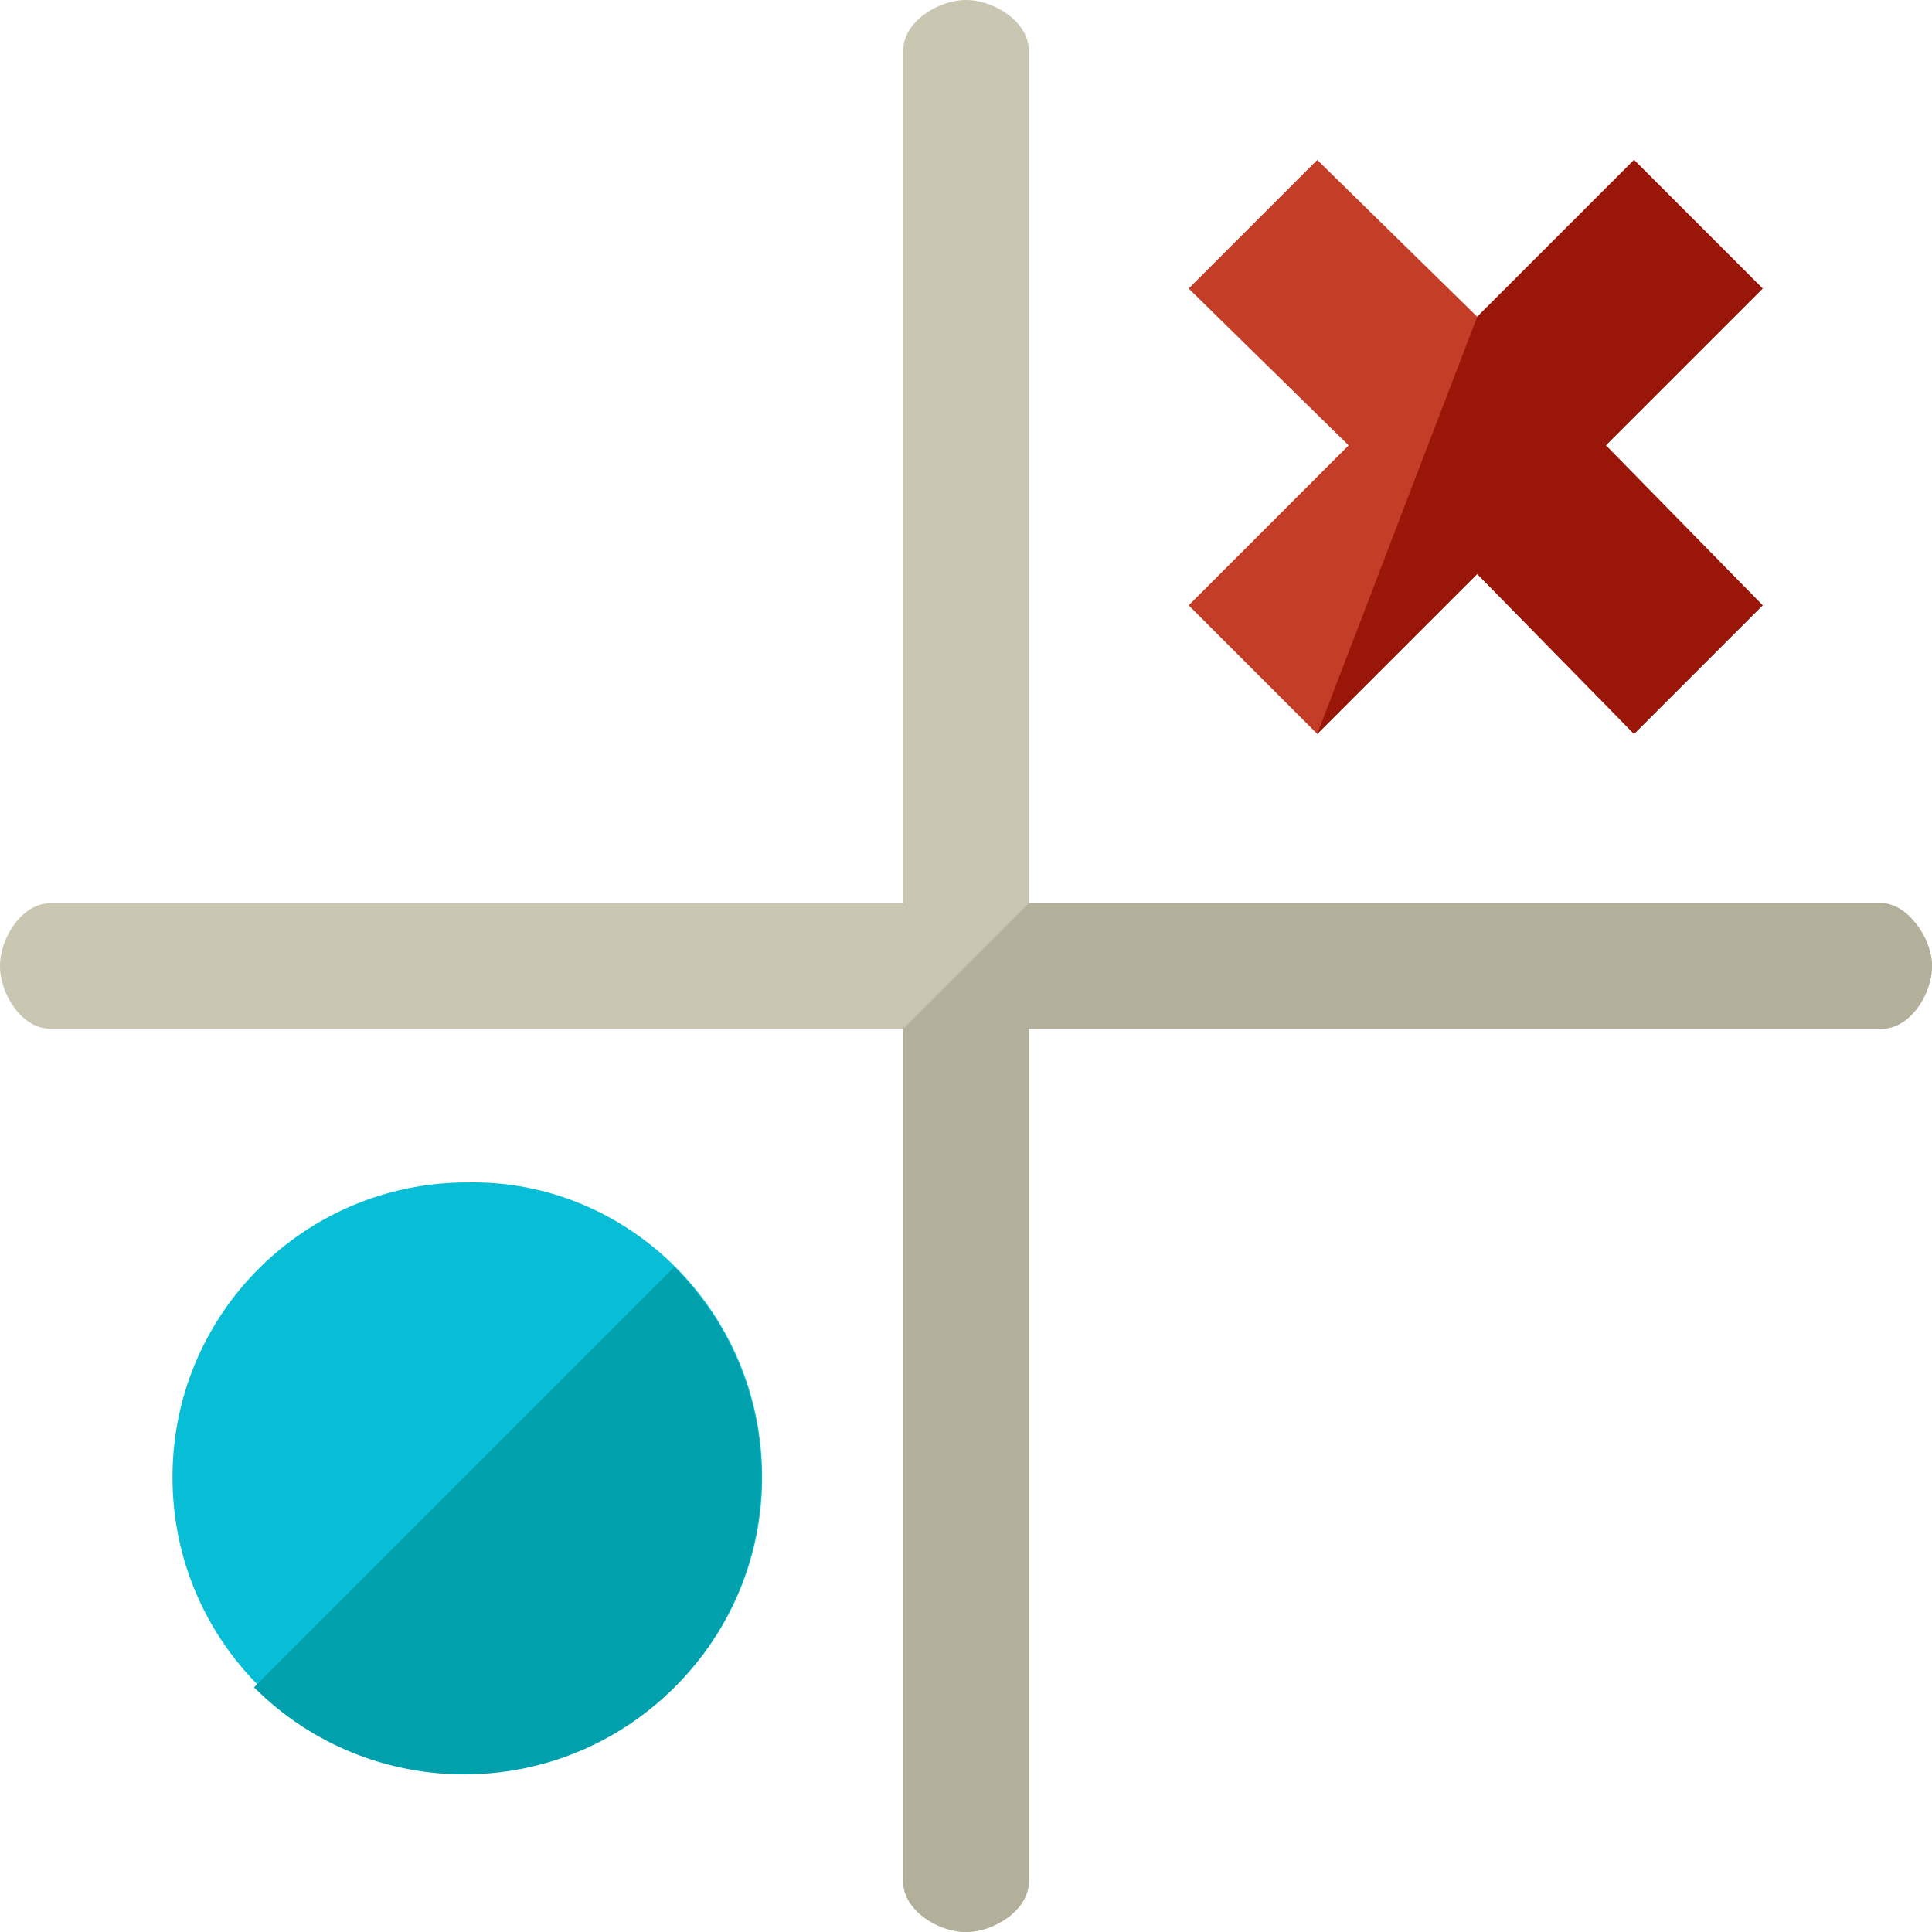
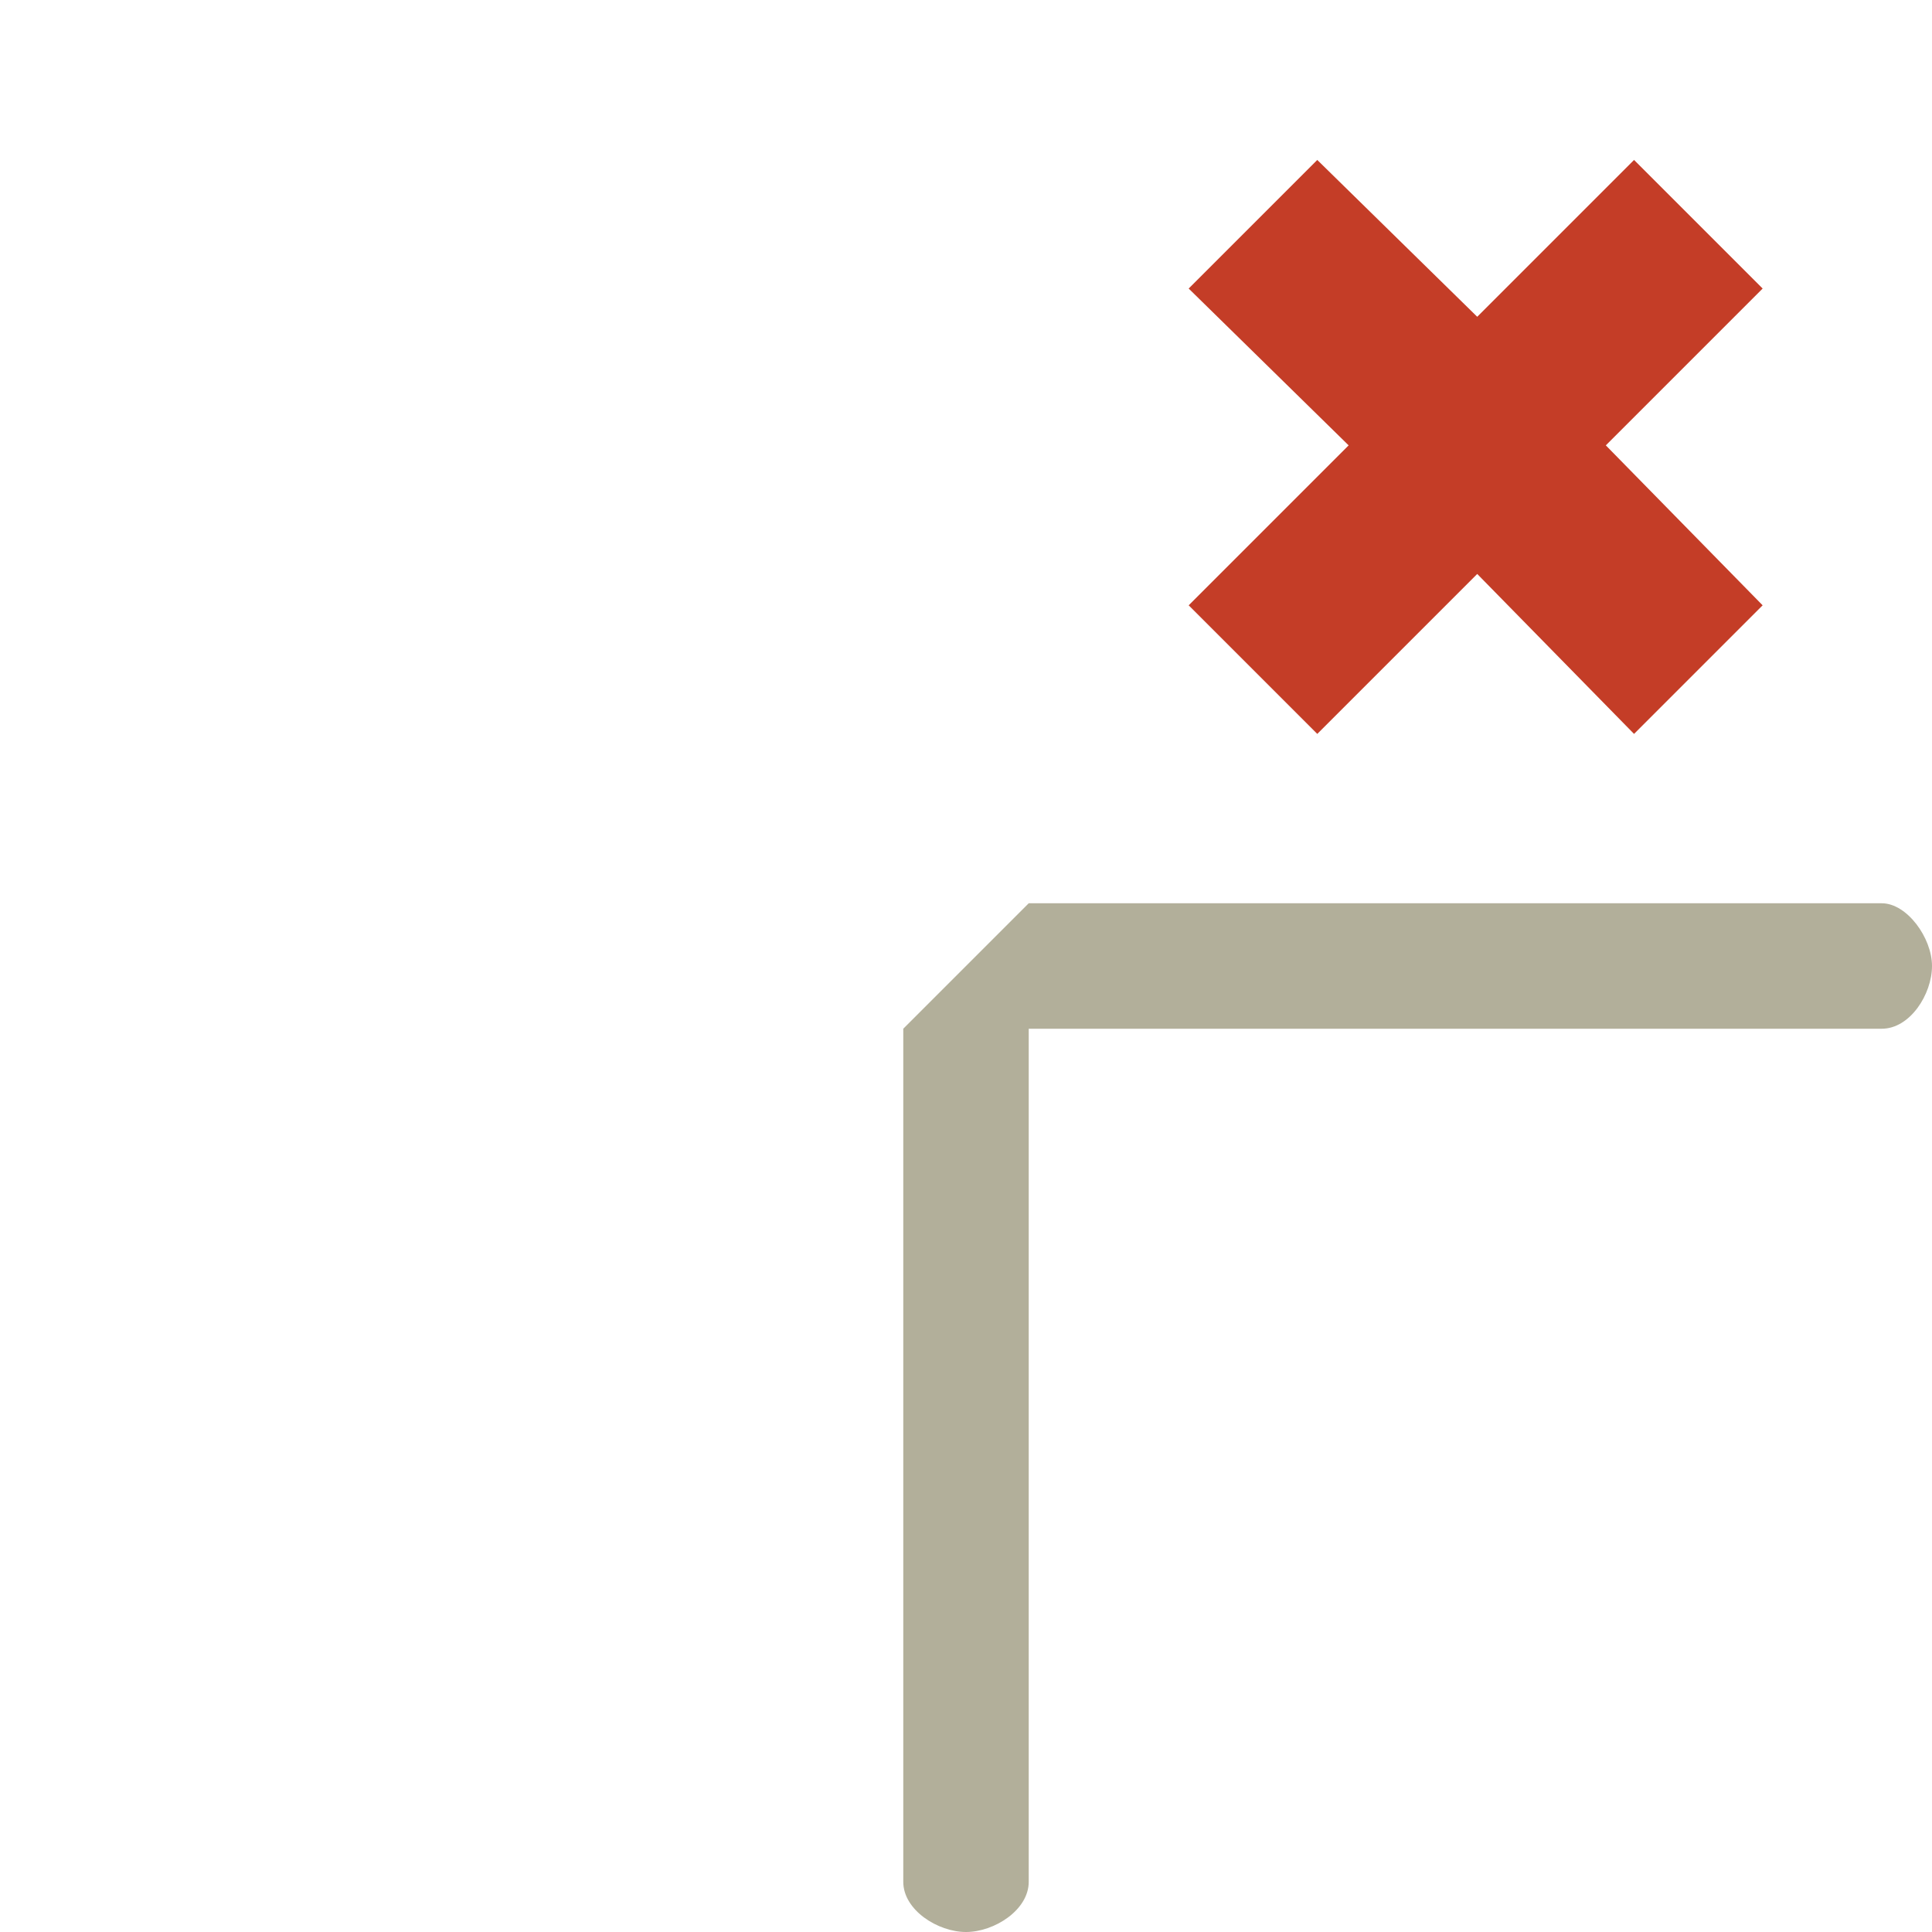
<svg xmlns="http://www.w3.org/2000/svg" height="800px" width="800px" version="1.1" id="Layer_1" viewBox="0 0 492.8 492.8" xml:space="preserve">
-   <path style="fill:#C9C6B1;" d="M480,230.4H262.4V12.8c0-7.2-8.8-12.8-16-12.8c-7.2,0-16,5.6-16,12.8v217.6H12.8  c-7.2,0-12.8,8.8-12.8,16c0,7.2,5.6,16,12.8,16h217.6V480c0,7.2,8.8,12.8,16,12.8c7.2,0,16-5.6,16-12.8V262.4H480  c7.2,0,12.8-8.8,12.8-16S486.4,230.4,480,230.4z" />
  <polygon style="fill:#C43D27;" points="449.6,154.4 409.6,113.6 449.6,73.6 416.8,40.8 376.8,80.8 336,40.8 303.2,73.6 344,113.6   303.2,154.4 336,187.2 376.8,146.4 416.8,187.2 " />
  <g>
-     <polyline style="fill:#991608;" points="336,187.2 376.8,146.4 416.8,187.2 449.6,154.4 409.6,113.6 449.6,73.6 416.8,40.8    376.8,80.8  " />
-   </g>
-   <path style="fill:#07BED6;" d="M194.4,376.8c0,41.6-33.6,75.2-75.2,75.2S44,418.4,44,376.8s33.6-75.2,75.2-75.2  C160,300.8,194.4,334.4,194.4,376.8z" />
-   <path style="fill:#00A1AD;" d="M172,323.2c29.6,29.6,29.6,77.6,0,107.2s-77.6,29.6-107.2,0" />
+     </g>
  <path style="fill:#B2AF9A;" d="M480,230.4H262.4l-32,32V480c0,7.2,8.8,12.8,16,12.8c7.2,0,16-5.6,16-12.8V262.4H480  c7.2,0,12.8-8.8,12.8-16S486.4,230.4,480,230.4z" />
</svg>